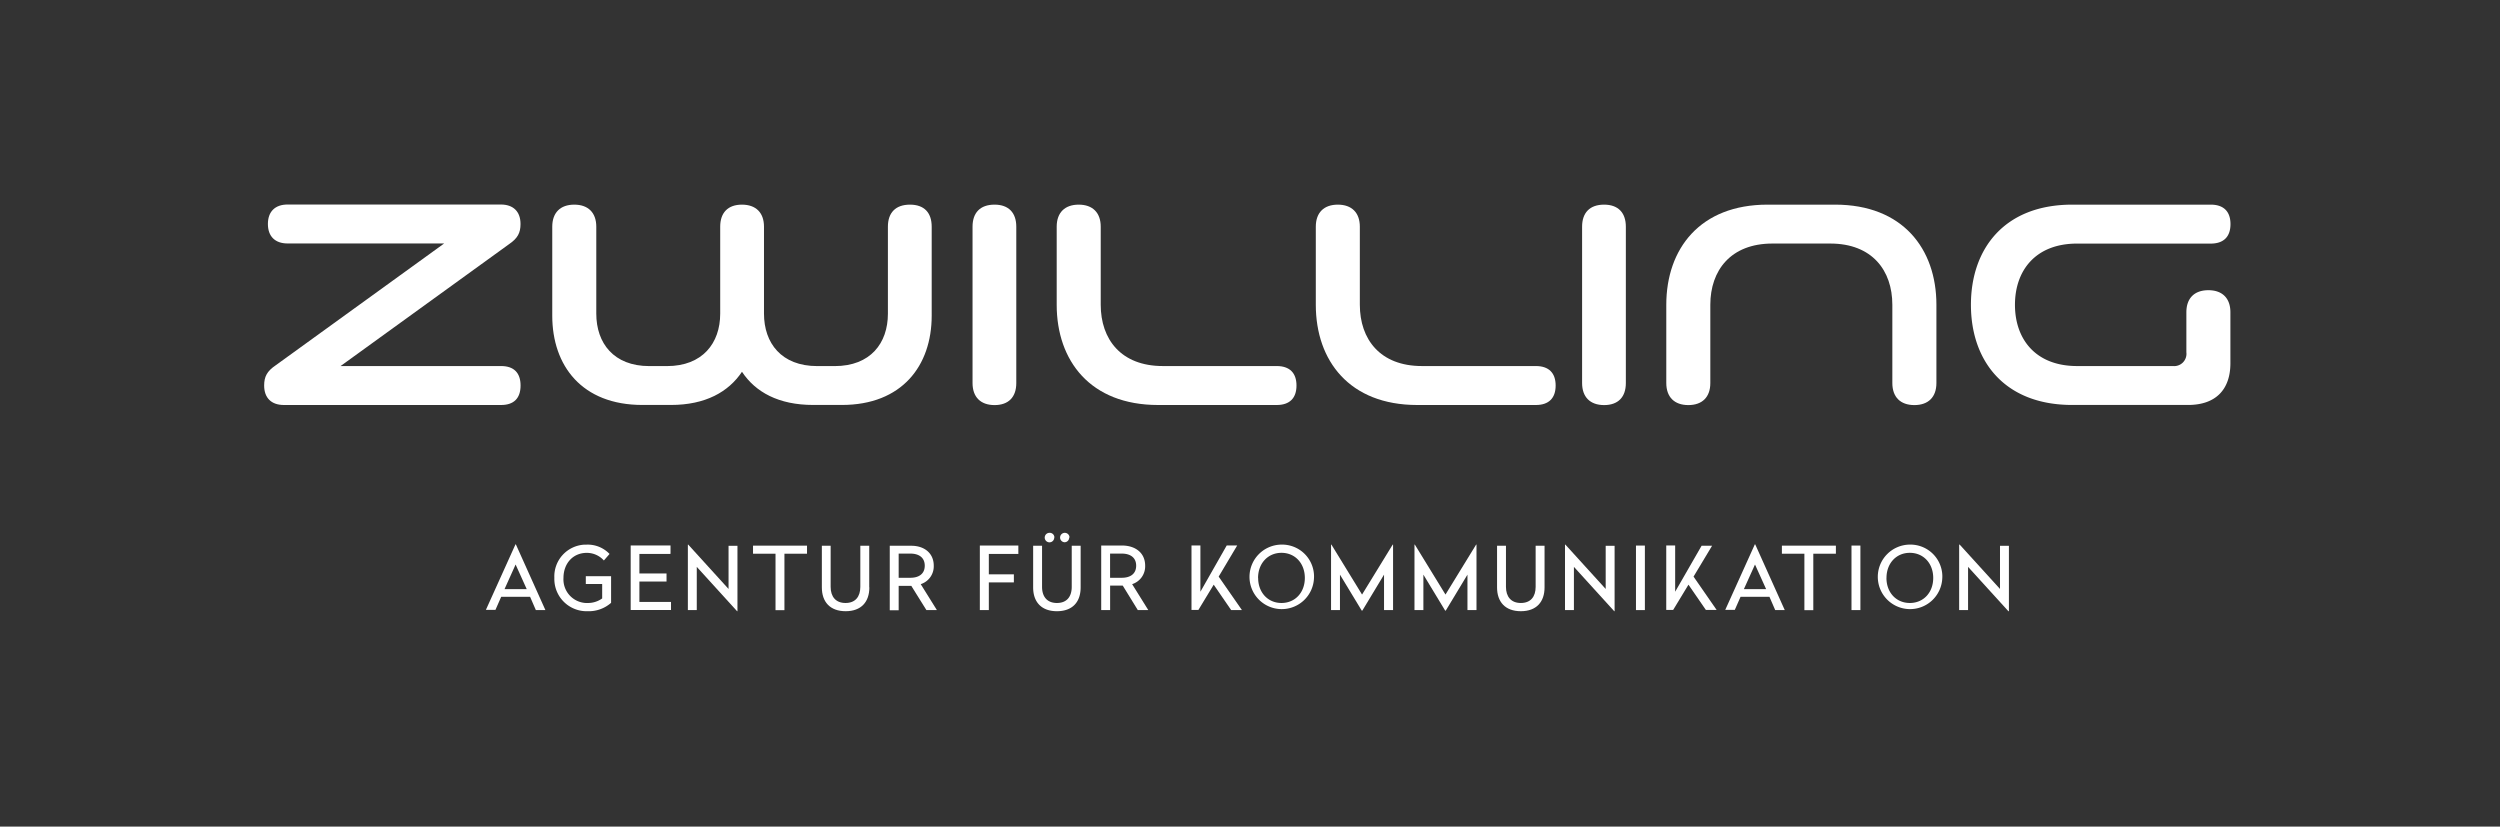
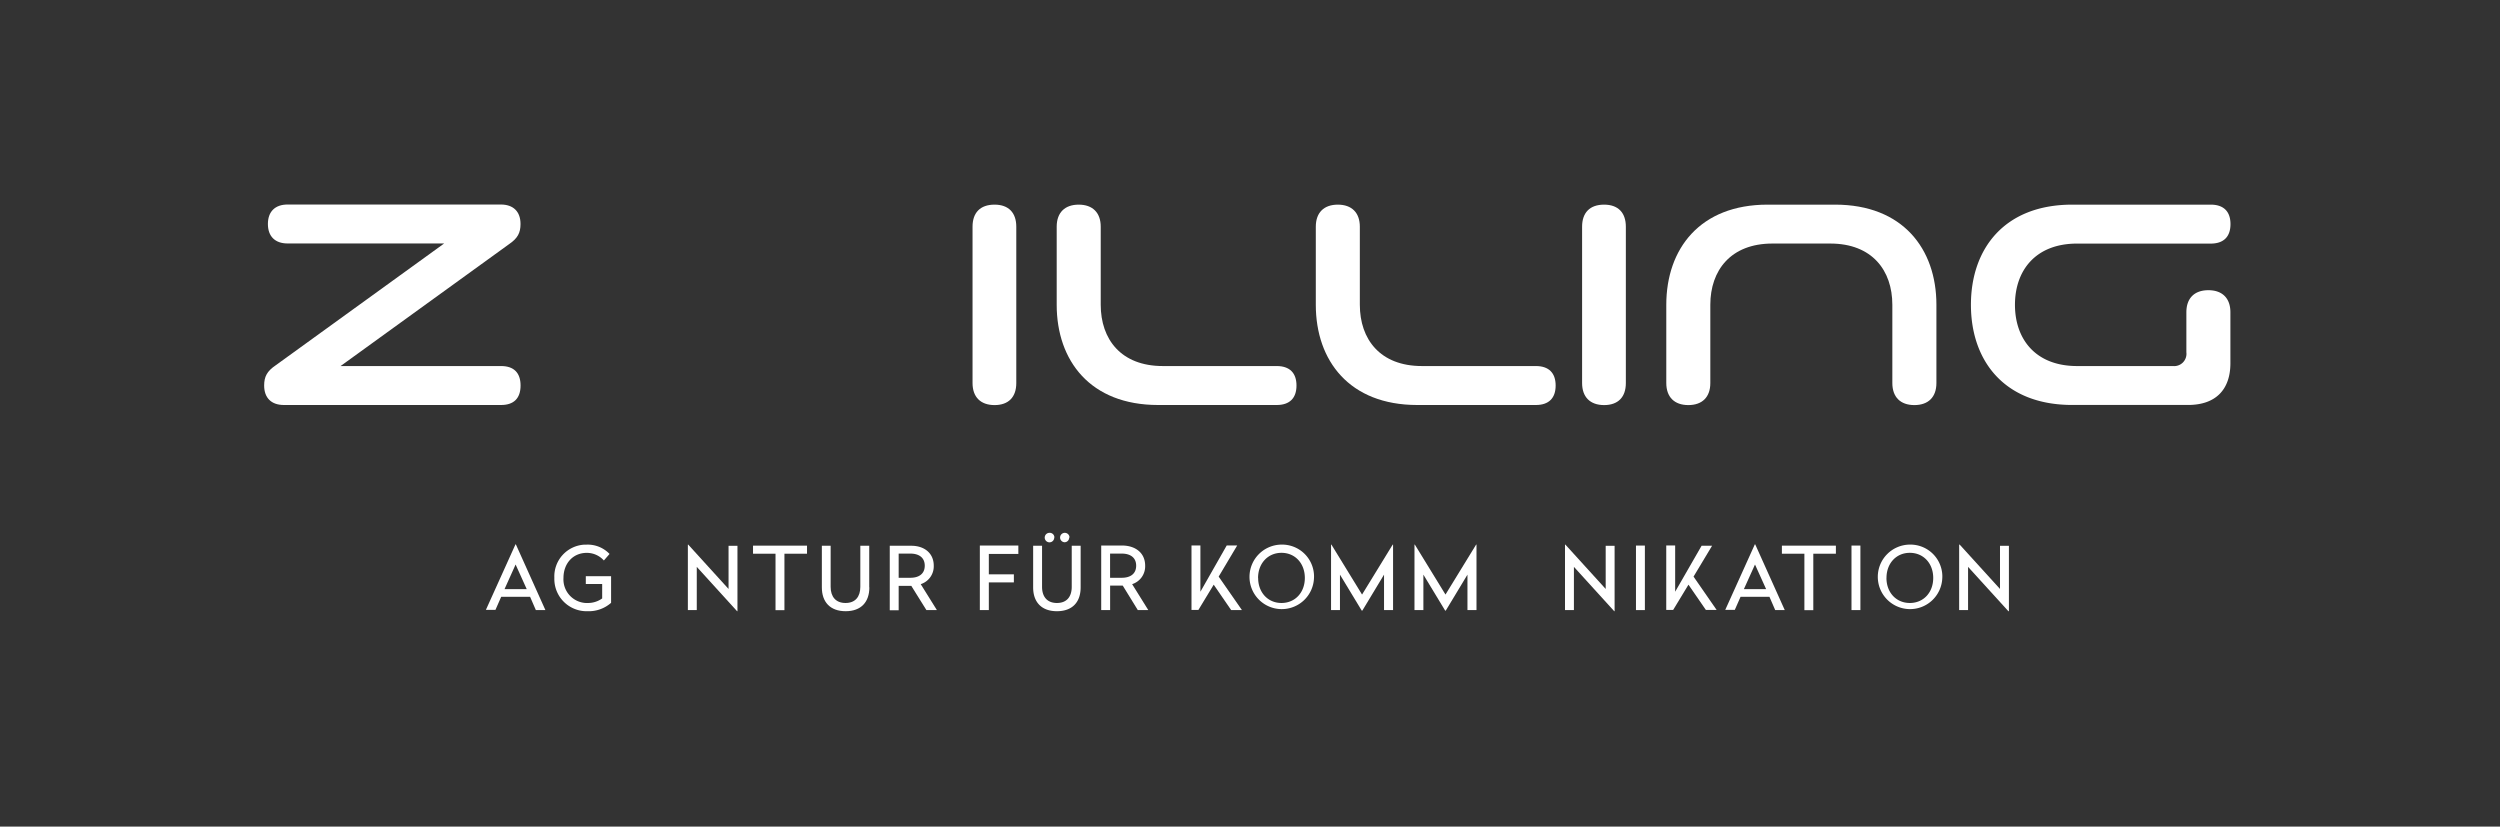
<svg xmlns="http://www.w3.org/2000/svg" viewBox="0 0 620 205">
  <rect x="0" y="0" width="620" height="205" fill="#333333" stroke="none" />
  <defs>
    <style>.a{fill:#fff;}</style>
  </defs>
  <title>zwilling_weiss</title>
  <path class="a" d="M84.46,90.78h39.81c3.12,0,4.83,1.63,4.83,4.83s-1.7,4.83-4.83,4.83H70.41c-3.12,0-4.9-1.77-4.9-4.83,0-2.2.71-3.55,2.84-5l41.8-30.23H71.33c-3.12,0-4.89-1.77-4.89-4.83s1.77-4.83,4.89-4.83H124.2c3.12,0,4.89,1.77,4.89,4.83,0,2.2-.71,3.55-2.84,5Z" />
-   <path class="a" d="M147.88,77.79c0,7.31,4.33,13,13.13,13h4.4c8.8,0,13.2-5.68,13.2-13V56.22c0-3.48,1.92-5.47,5.39-5.47s5.47,2,5.47,5.47V77.79c0,7.31,4.33,13,13.2,13H207c8.87,0,13.2-5.68,13.2-13V56.22c0-3.48,1.92-5.47,5.47-5.47s5.39,2,5.39,5.47V78.29c0,12.42-7.38,22.14-22.28,22.14h-7.1c-8.59,0-14.34-3.19-17.67-8.23-3.33,5-9.08,8.23-17.6,8.23h-7.1c-15,0-22.35-9.72-22.35-22.14V56.22c0-3.48,2-5.47,5.46-5.47s5.46,2,5.46,5.47V77.79Z" />
  <path class="a" d="M246.65,50.75c3.48,0,5.39,2,5.39,5.47V95c0,3.48-1.92,5.46-5.39,5.46s-5.46-2-5.46-5.46V56.22C241.19,52.74,243.1,50.75,246.65,50.75Z" />
  <path class="a" d="M262.06,75.59V56.22c0-3.48,2-5.47,5.46-5.47s5.46,2,5.46,5.47V75.59c0,8.52,5,15.19,15.4,15.19h28.25c3.19,0,4.9,1.7,4.9,4.83s-1.7,4.83-4.9,4.83H287.18C270.43,100.43,262.06,89.5,262.06,75.59Z" />
  <path class="a" d="M326.32,75.59V56.22c0-3.48,2-5.47,5.46-5.47s5.46,2,5.46,5.47V75.59c0,8.52,5,15.19,15.4,15.19H380.9c3.19,0,4.9,1.7,4.9,4.83s-1.7,4.83-4.9,4.83H351.44C334.7,100.43,326.32,89.5,326.32,75.59Z" />
  <path class="a" d="M397.82,50.75c3.48,0,5.39,2,5.39,5.47V95c0,3.48-1.92,5.46-5.39,5.46s-5.46-2-5.46-5.46V56.22C392.36,52.74,394.28,50.75,397.82,50.75Z" />
  <path class="a" d="M469.3,75.59c0-8.51-5-15.19-15.4-15.19H439.56c-10.36,0-15.4,6.67-15.4,15.19V95c0,3.48-2,5.46-5.46,5.46s-5.46-2-5.46-5.46V75.59c0-13.91,8.37-24.84,25.12-24.84H455.1c16.75,0,25.13,10.93,25.13,24.84V95c0,3.48-2,5.46-5.47,5.46s-5.46-2-5.46-5.46V75.59Z" />
  <path class="a" d="M499.71,75.59c0,8.52,5.11,15.19,15.4,15.19h23.77a3.05,3.05,0,0,0,3.34-3.41V77.44c0-3.48,2-5.47,5.46-5.47s5.46,2,5.46,5.47V90.07c0,6.53-3.62,10.36-10.5,10.36H513.91c-16.82,0-25.12-10.93-25.12-24.84s8.3-24.84,25.12-24.84h34.35c3.2,0,4.9,1.7,4.9,4.83s-1.7,4.83-4.9,4.83H515.11C504.82,60.41,499.71,67.08,499.71,75.59Z" />
  <path class="a" d="M135.26,151.3h-2.37l-1.43-3.3H124.3l-1.43,3.25H120.5L127.84,135h.09Zm-10.14-5.19h5.51L127.87,140Z" />
  <path class="a" d="M151.17,137.38,149.76,139a5.68,5.68,0,0,0-4.23-1.89c-3.45,0-5.79,2.63-5.79,6.23a5.86,5.86,0,0,0,5.5,6.2h.5a6,6,0,0,0,3.6-1.13v-3.58h-4.06V142.9h6.27v6.6a8.35,8.35,0,0,1-5.82,2.08,8,8,0,0,1-8.25-7.74,4.34,4.34,0,0,1,0-.51,7.89,7.89,0,0,1,7.5-8.26h.5A7.49,7.49,0,0,1,151.17,137.38Z" />
-   <path class="a" d="M166.23,137.38h-7.66v4.84h6.73v2h-6.73v5.06h7.84v2h-10v-16h9.88v2Z" />
  <path class="a" d="M182.88,151.58h-.08l-10-11V151.3h-2.21V135.06h.09l10,11v-10.7h2.21v16.23Z" />
  <path class="a" d="M200.14,137.32h-5.6v14h-2.21v-14h-5.58v-2h13.39v2Z" />
  <path class="a" d="M215.6,145.68c0,3.58-2,5.9-5.88,5.9s-5.9-2.32-5.9-5.9V135.34H206v10.2c0,2.41,1.24,4,3.69,4s3.67-1.58,3.67-4v-10.2h2.21v10.33Z" />
  <path class="a" d="M231.57,140.29a4.64,4.64,0,0,1-3.23,4.58l4,6.42h-2.6l-3.74-6h-3.13v6.06h-2.21v-16H226C229.12,135.34,231.57,137.1,231.57,140.29Zm-8.7-3v6h2.89c2.17,0,3.58-1,3.58-3s-1.43-3-3.58-3Z" />
  <path class="a" d="M252.57,137.38h-7.34v5.06h6.21v2h-6.21v6.86H243v-16h9.55v2Z" />
  <path class="a" d="M268,145.68c0,3.58-2,5.9-5.88,5.9s-5.9-2.32-5.9-5.9V135.34h2.21v10.2c0,2.41,1.24,4,3.69,4s3.67-1.58,3.67-4v-10.2H268v10.33Zm-6.55-12.37a1.18,1.18,0,1,1-1.19-1.17,1.16,1.16,0,0,1,1.23,1.07v.09Zm3.71,0a1.16,1.16,0,0,1-1.15,1.17h0a1.17,1.17,0,1,1,1.23-1.25v.07Z" />
  <path class="a" d="M284,140.29a4.64,4.64,0,0,1-3.23,4.58l4,6.42h-2.6l-3.73-6.06h-3.13v6.06H273.1v-16h5.3C281.57,135.34,284,137.1,284,140.29Zm-8.7-3v6h2.89c2.17,0,3.58-1,3.58-3s-1.43-3-3.58-3Z" />
  <path class="a" d="M302.23,143l5.77,8.3h-2.67L301,145l-3.8,6.27h-1.71v-16h2.21v11.48l6.53-11.48h2.6Z" />
  <path class="a" d="M325.87,143.33a8,8,0,1,1-8.05-8.27,7.92,7.92,0,0,1,8.06,7.76C325.88,143,325.88,143.16,325.87,143.33Zm-13.85,0c0,3.6,2.41,6.21,5.79,6.21s5.79-2.6,5.79-6.21-2.41-6.23-5.79-6.23-5.81,2.63-5.81,6.23Z" />
  <path class="a" d="M345.45,151.3h-2.21v-8.79l-5.38,8.92h-.15l-5.4-8.92v8.79H330.1V135.06h.09l7.6,12.39,7.6-12.39h.09V151.3Z" />
  <path class="a" d="M366.14,151.3h-2.21v-8.79l-5.38,8.92h-.15l-5.4-8.92v8.79h-2.21V135.06h.09l7.6,12.39,7.6-12.39h.09V151.3Z" />
-   <path class="a" d="M383.05,145.68c0,3.58-2,5.9-5.88,5.9s-5.9-2.32-5.9-5.9V135.34h2.21v10.2c0,2.41,1.24,4,3.69,4s3.67-1.58,3.67-4v-10.2h2.21v10.33Z" />
  <path class="a" d="M400.42,151.58h-.09l-10-11V151.3h-2.21V135.06h.09l10,11v-10.7h2.21v16.23Z" />
  <path class="a" d="M407.93,151.3h-2.21v-16h2.21Z" />
  <path class="a" d="M420,143l5.73,8.27h-2.67L418.74,145l-3.8,6.27h-1.71v-16h2.21v11.48L422,135.34h2.6Z" />
  <path class="a" d="M442.62,151.3h-2.37l-1.43-3.3h-7.16l-1.43,3.25h-2.37L435.2,135h.09Zm-10.14-5.19H438L435.24,140Z" />
  <path class="a" d="M455.3,137.32h-5.6v14h-2.21v-14h-5.58v-2H455.3Z" />
  <path class="a" d="M461.38,151.3h-2.21v-16h2.21Z" />
  <path class="a" d="M481.69,143.33a8,8,0,1,1-8.05-8.27,7.92,7.92,0,0,1,8.06,7.76C481.7,143,481.7,143.16,481.69,143.33Zm-13.85,0c0,3.6,2.41,6.21,5.8,6.21s5.8-2.6,5.8-6.21-2.41-6.23-5.8-6.23-5.79,2.63-5.79,6.23Z" />
  <path class="a" d="M498.17,151.58h-.09l-10-11V151.3h-2.21V135.06H486l10,11v-10.7h2.21v16.23Z" />
</svg>